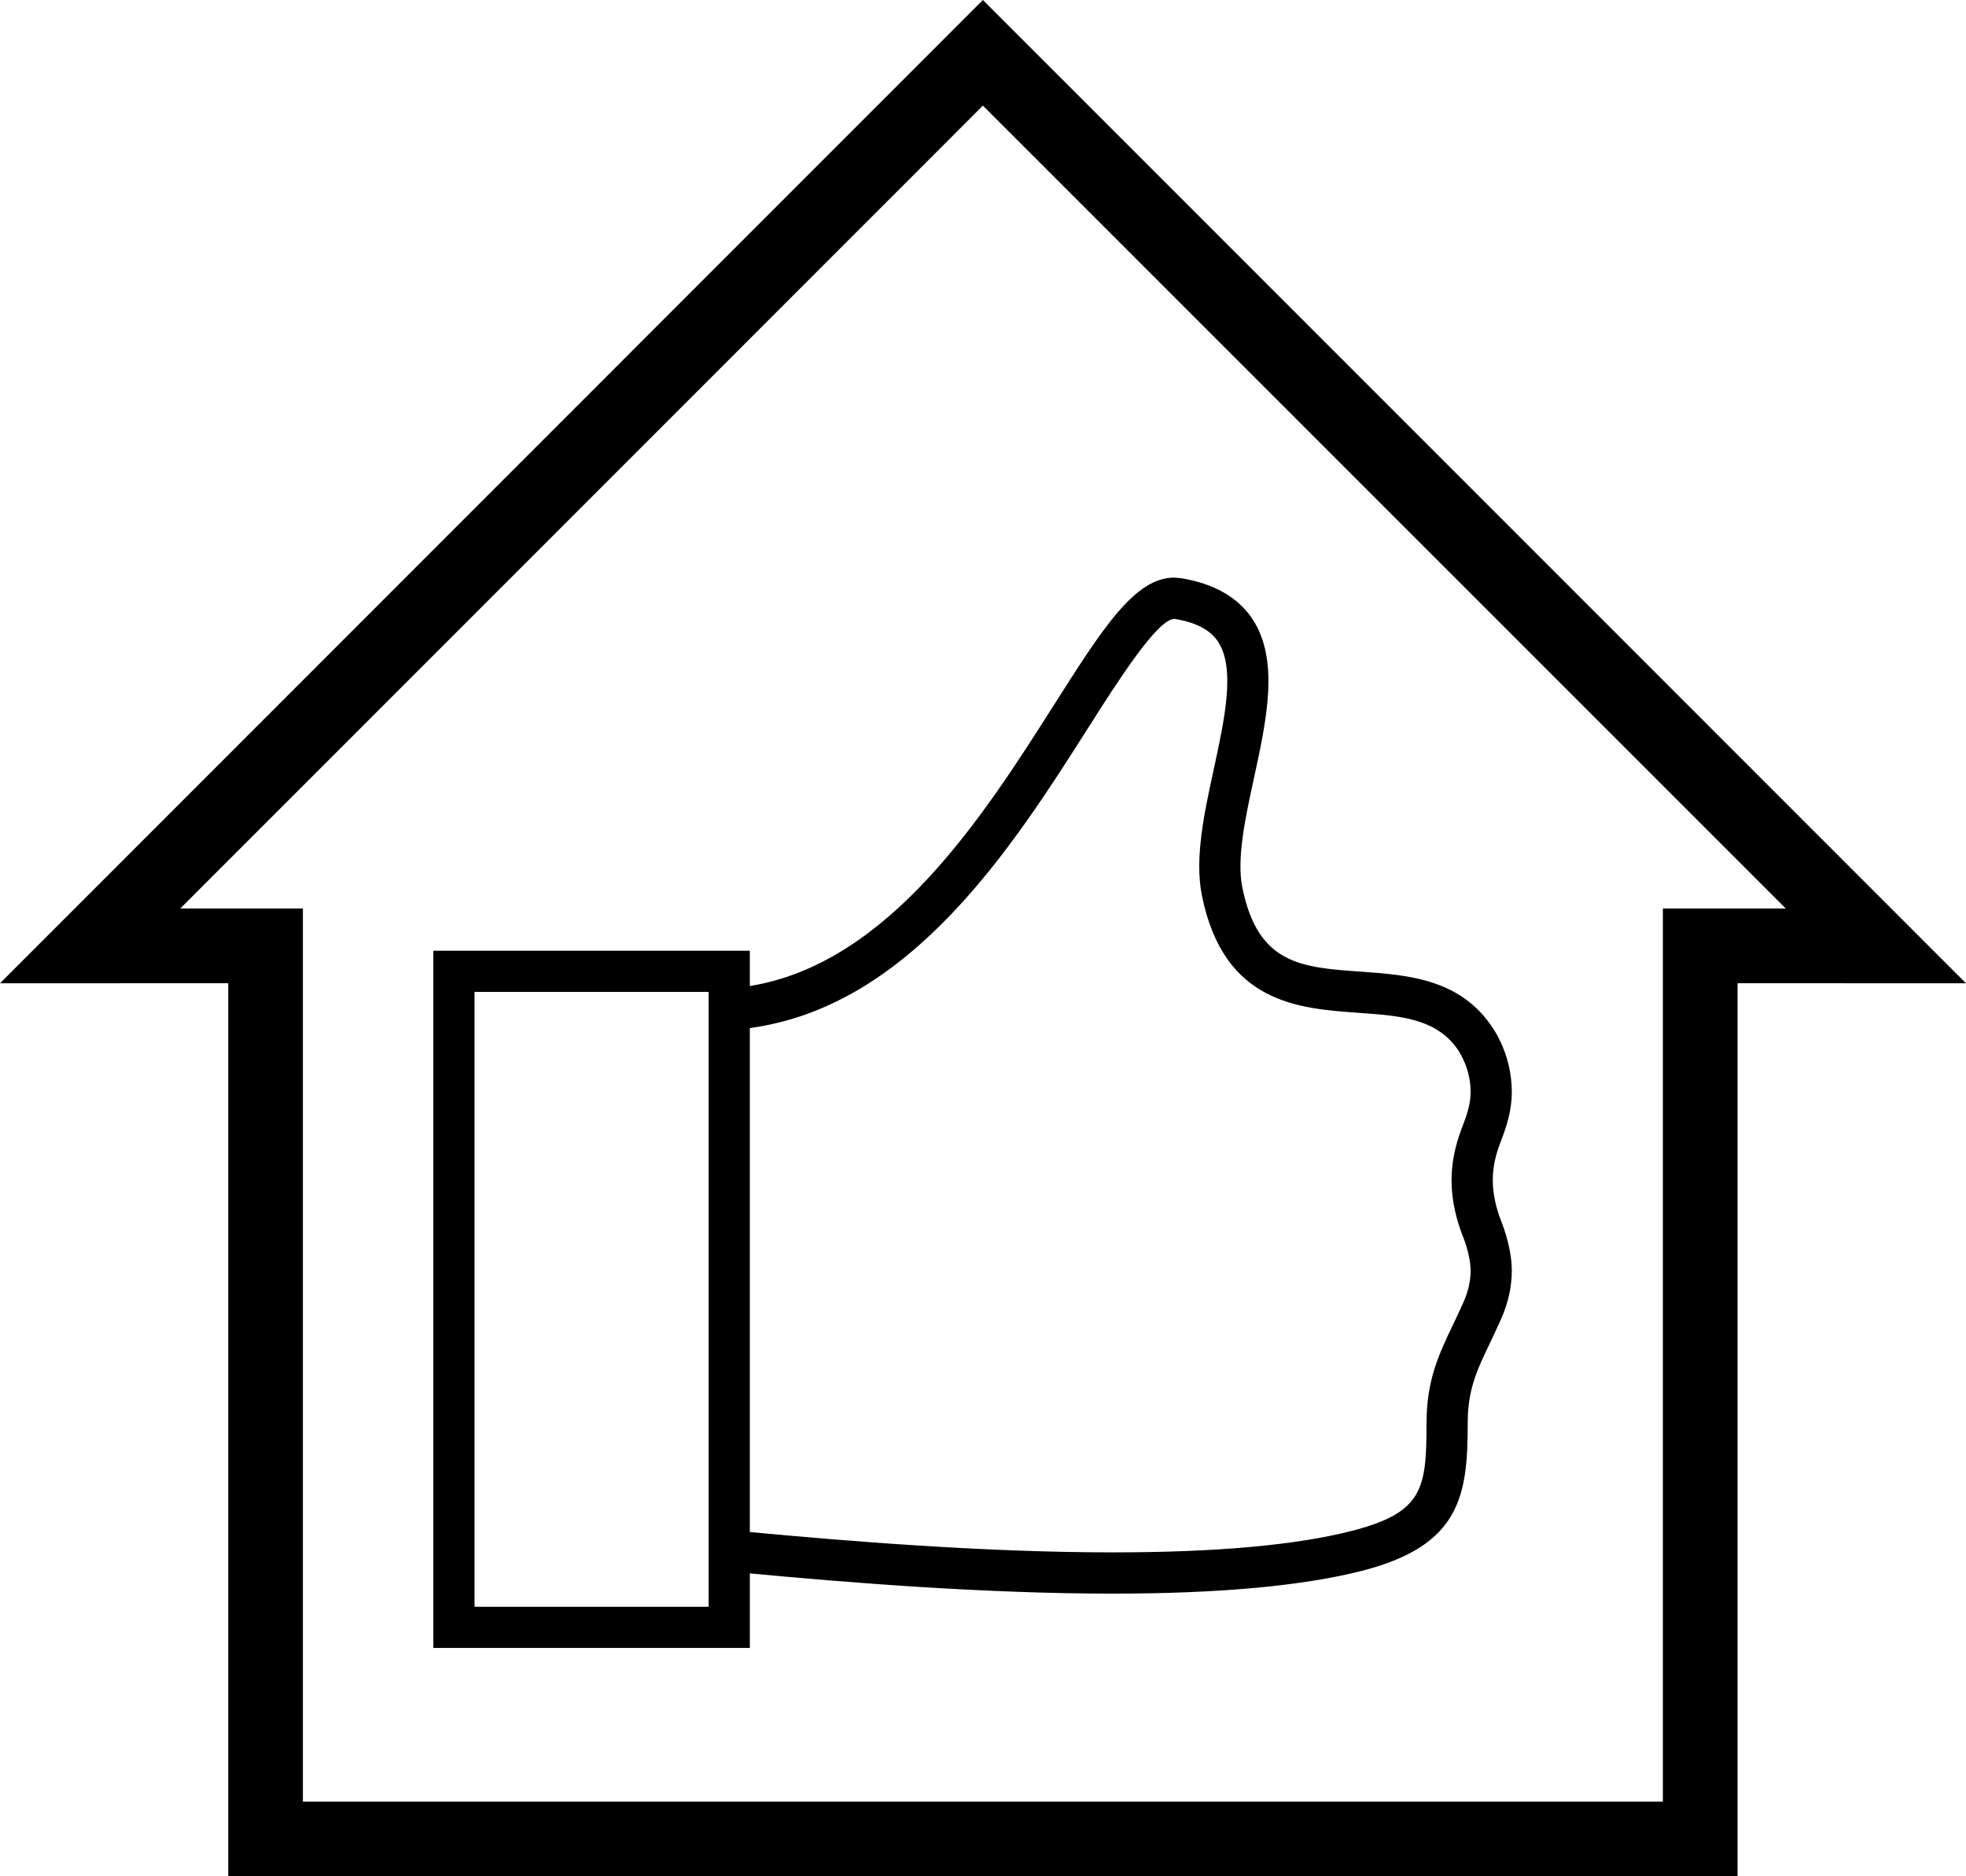
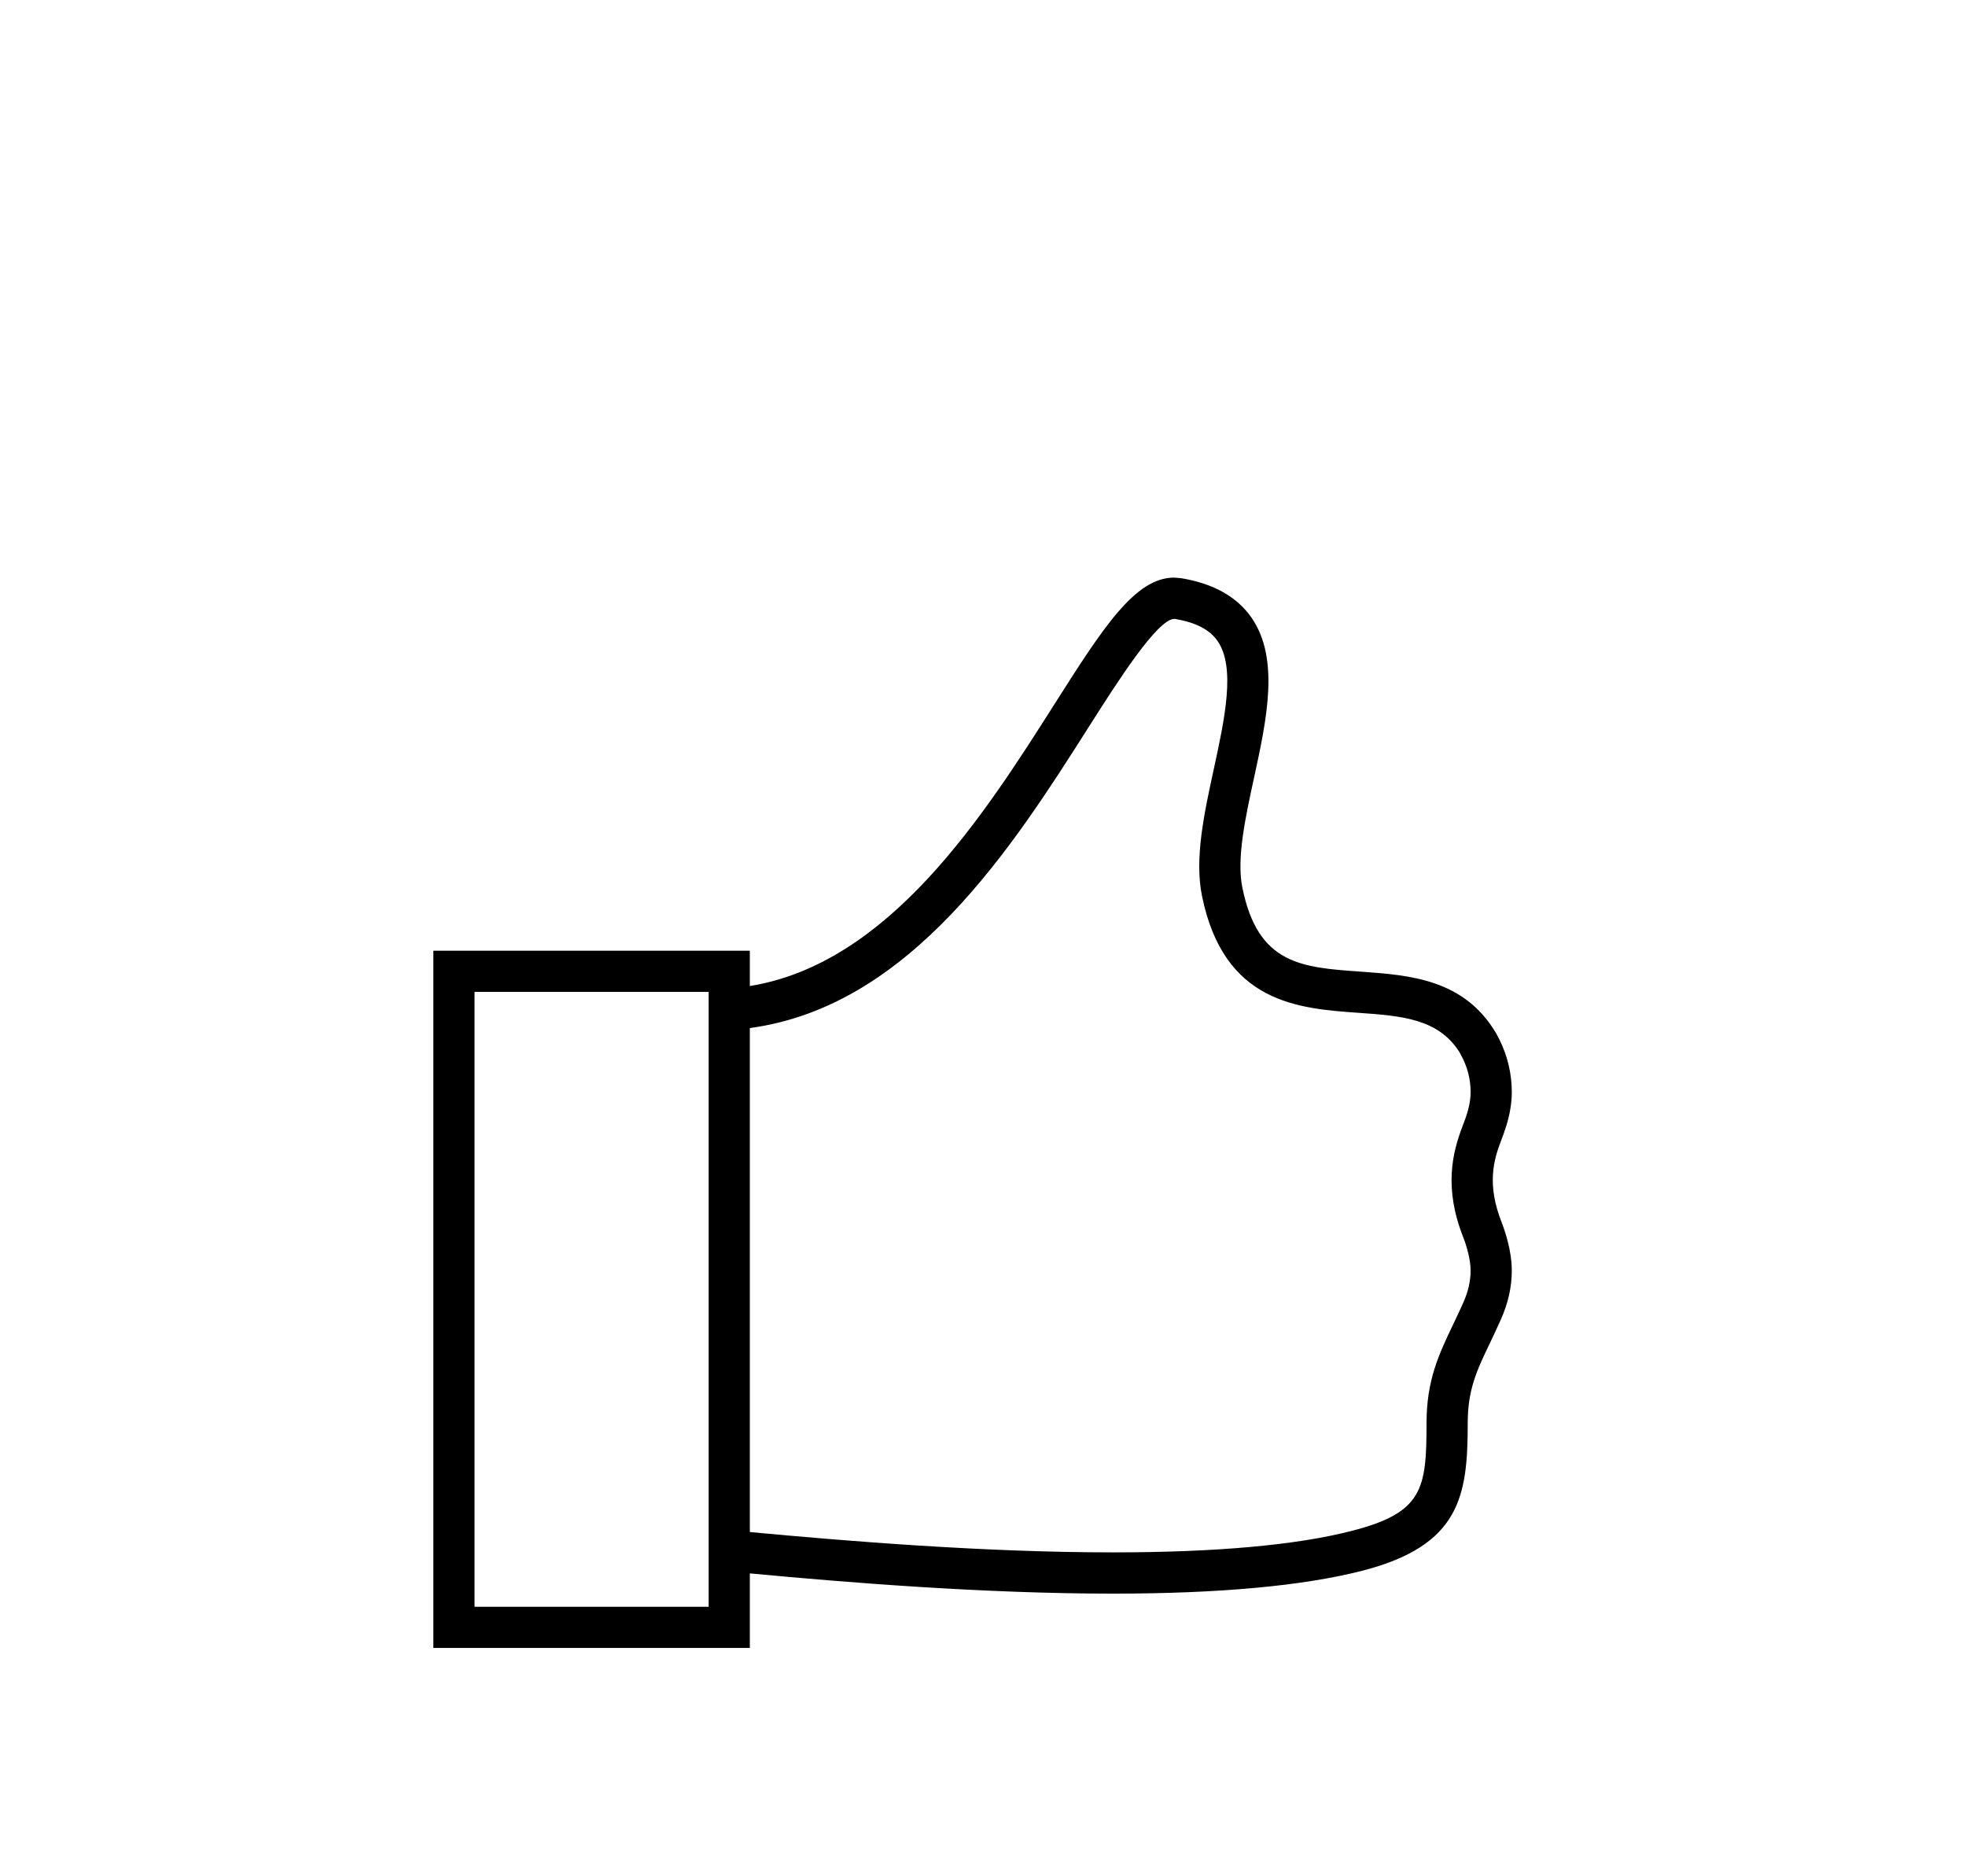
<svg xmlns="http://www.w3.org/2000/svg" version="1.1" x="0px" y="0px" width="421.488px" height="402.168px" viewBox="0 0 421.488 402.168" style="enable-background:new 0 0 421.488 402.168;" xml:space="preserve">
  <defs>
</defs>
  <g>
-     <path d="M372.509,402.168H48.933V210.744L0,210.756L210.72,0l210.768,210.756l-48.98-0.012V402.168z M64.936,386.164h291.567   V194.728h26.343L210.72,22.638L38.642,194.728h26.295V386.164z" />
-   </g>
+     </g>
  <path d="M321.863,244.361c1.101-2.864,2.25-6.309,2.25-10.282c0-3.919-0.916-7.791-2.67-11.298l-0.59-1.132  c-6.844-11.803-18.639-12.633-29.053-13.386c-12.834-0.892-22.115-1.56-25.452-18.01c-1.272-6.223,0.652-15.046,2.514-23.582  c2.701-12.466,5.51-25.363-0.481-34.185c-3.104-4.54-8.21-7.418-15.178-8.559l-1.474-0.124c-8.443,0-15.349,10.895-25.809,27.36  c-14.976,23.563-35.244,55.355-65.165,60.181v-7.566H92.905v149.437h67.851v-15.978c21.122,1.986,50.345,4.338,77.83,4.338l0,0  c22.814,0,40.769-1.661,53.402-4.888c21.091-5.409,22.674-16.04,22.674-31.613c0-7.255,1.924-11.298,4.857-17.398  c0.714-1.521,1.475-3.104,2.25-4.865c1.552-3.453,2.344-6.976,2.344-10.483c0-4.284-1.522-8.644-2.173-10.328  C318.712,253.851,320.217,248.621,321.863,244.361z M151.925,344.391h-50.19V212.6h50.19v123.783V344.391z M313.715,265.226  c0.76,1.948,1.567,4.826,1.567,7.1c0,2.25-0.528,4.563-1.567,6.867c-0.745,1.685-1.475,3.228-2.173,4.671  c-3.057,6.402-5.711,11.943-5.711,21.208c0,14.076-0.76,19.143-16.032,23.054c-11.919,3.066-29.146,4.609-51.214,4.609l0,0  c-27.438,0-56.864-2.397-77.83-4.361V220.352c34.608-4.648,56.475-39.078,72.615-64.464c6.239-9.816,14.775-23.24,18.422-23.24  c4.547,0.729,7.589,2.312,9.281,4.803c3.864,5.68,1.474,16.69-0.838,27.333c-2.048,9.428-4.191,19.182-2.545,27.236  c4.687,23.015,20.656,24.148,33.491,25.064c9.219,0.644,17.211,1.219,21.758,8.512l0.233,0.451c1.381,2.452,2.11,5.214,2.11,8.031  c0,2.514-0.791,4.888-1.645,7.077C311.325,247.115,309.524,254.642,313.715,265.226z" />
</svg>